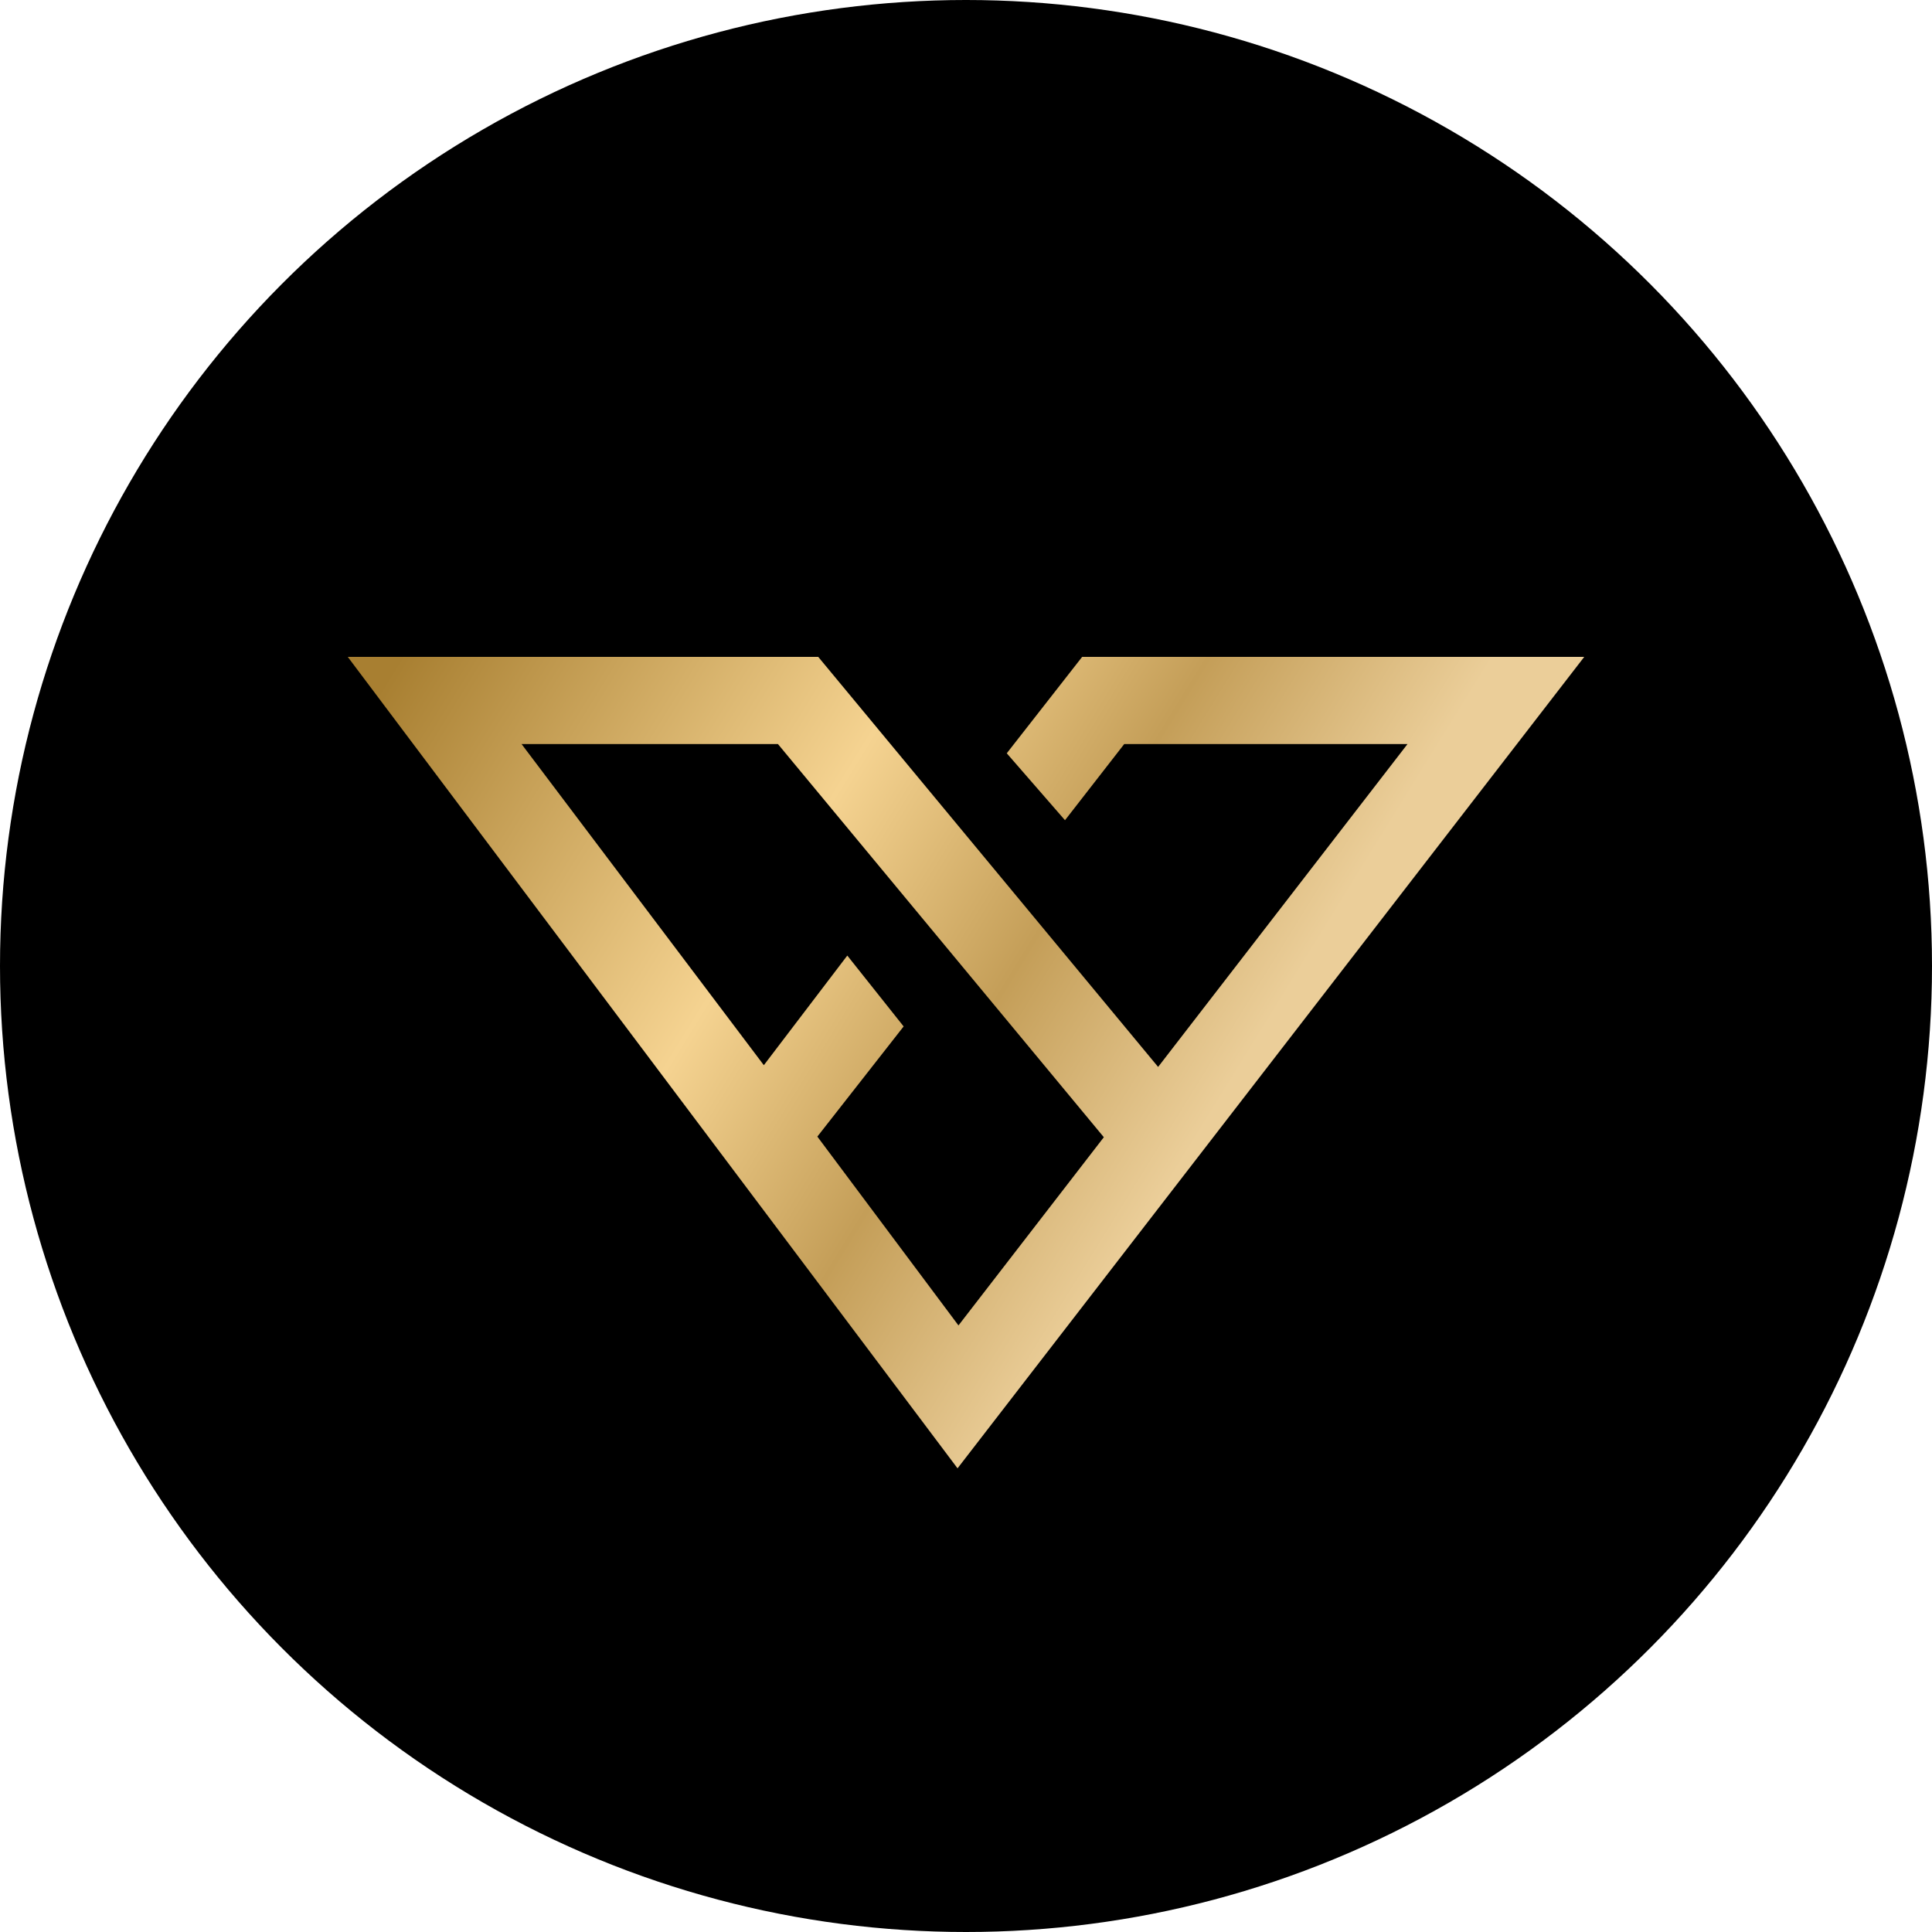
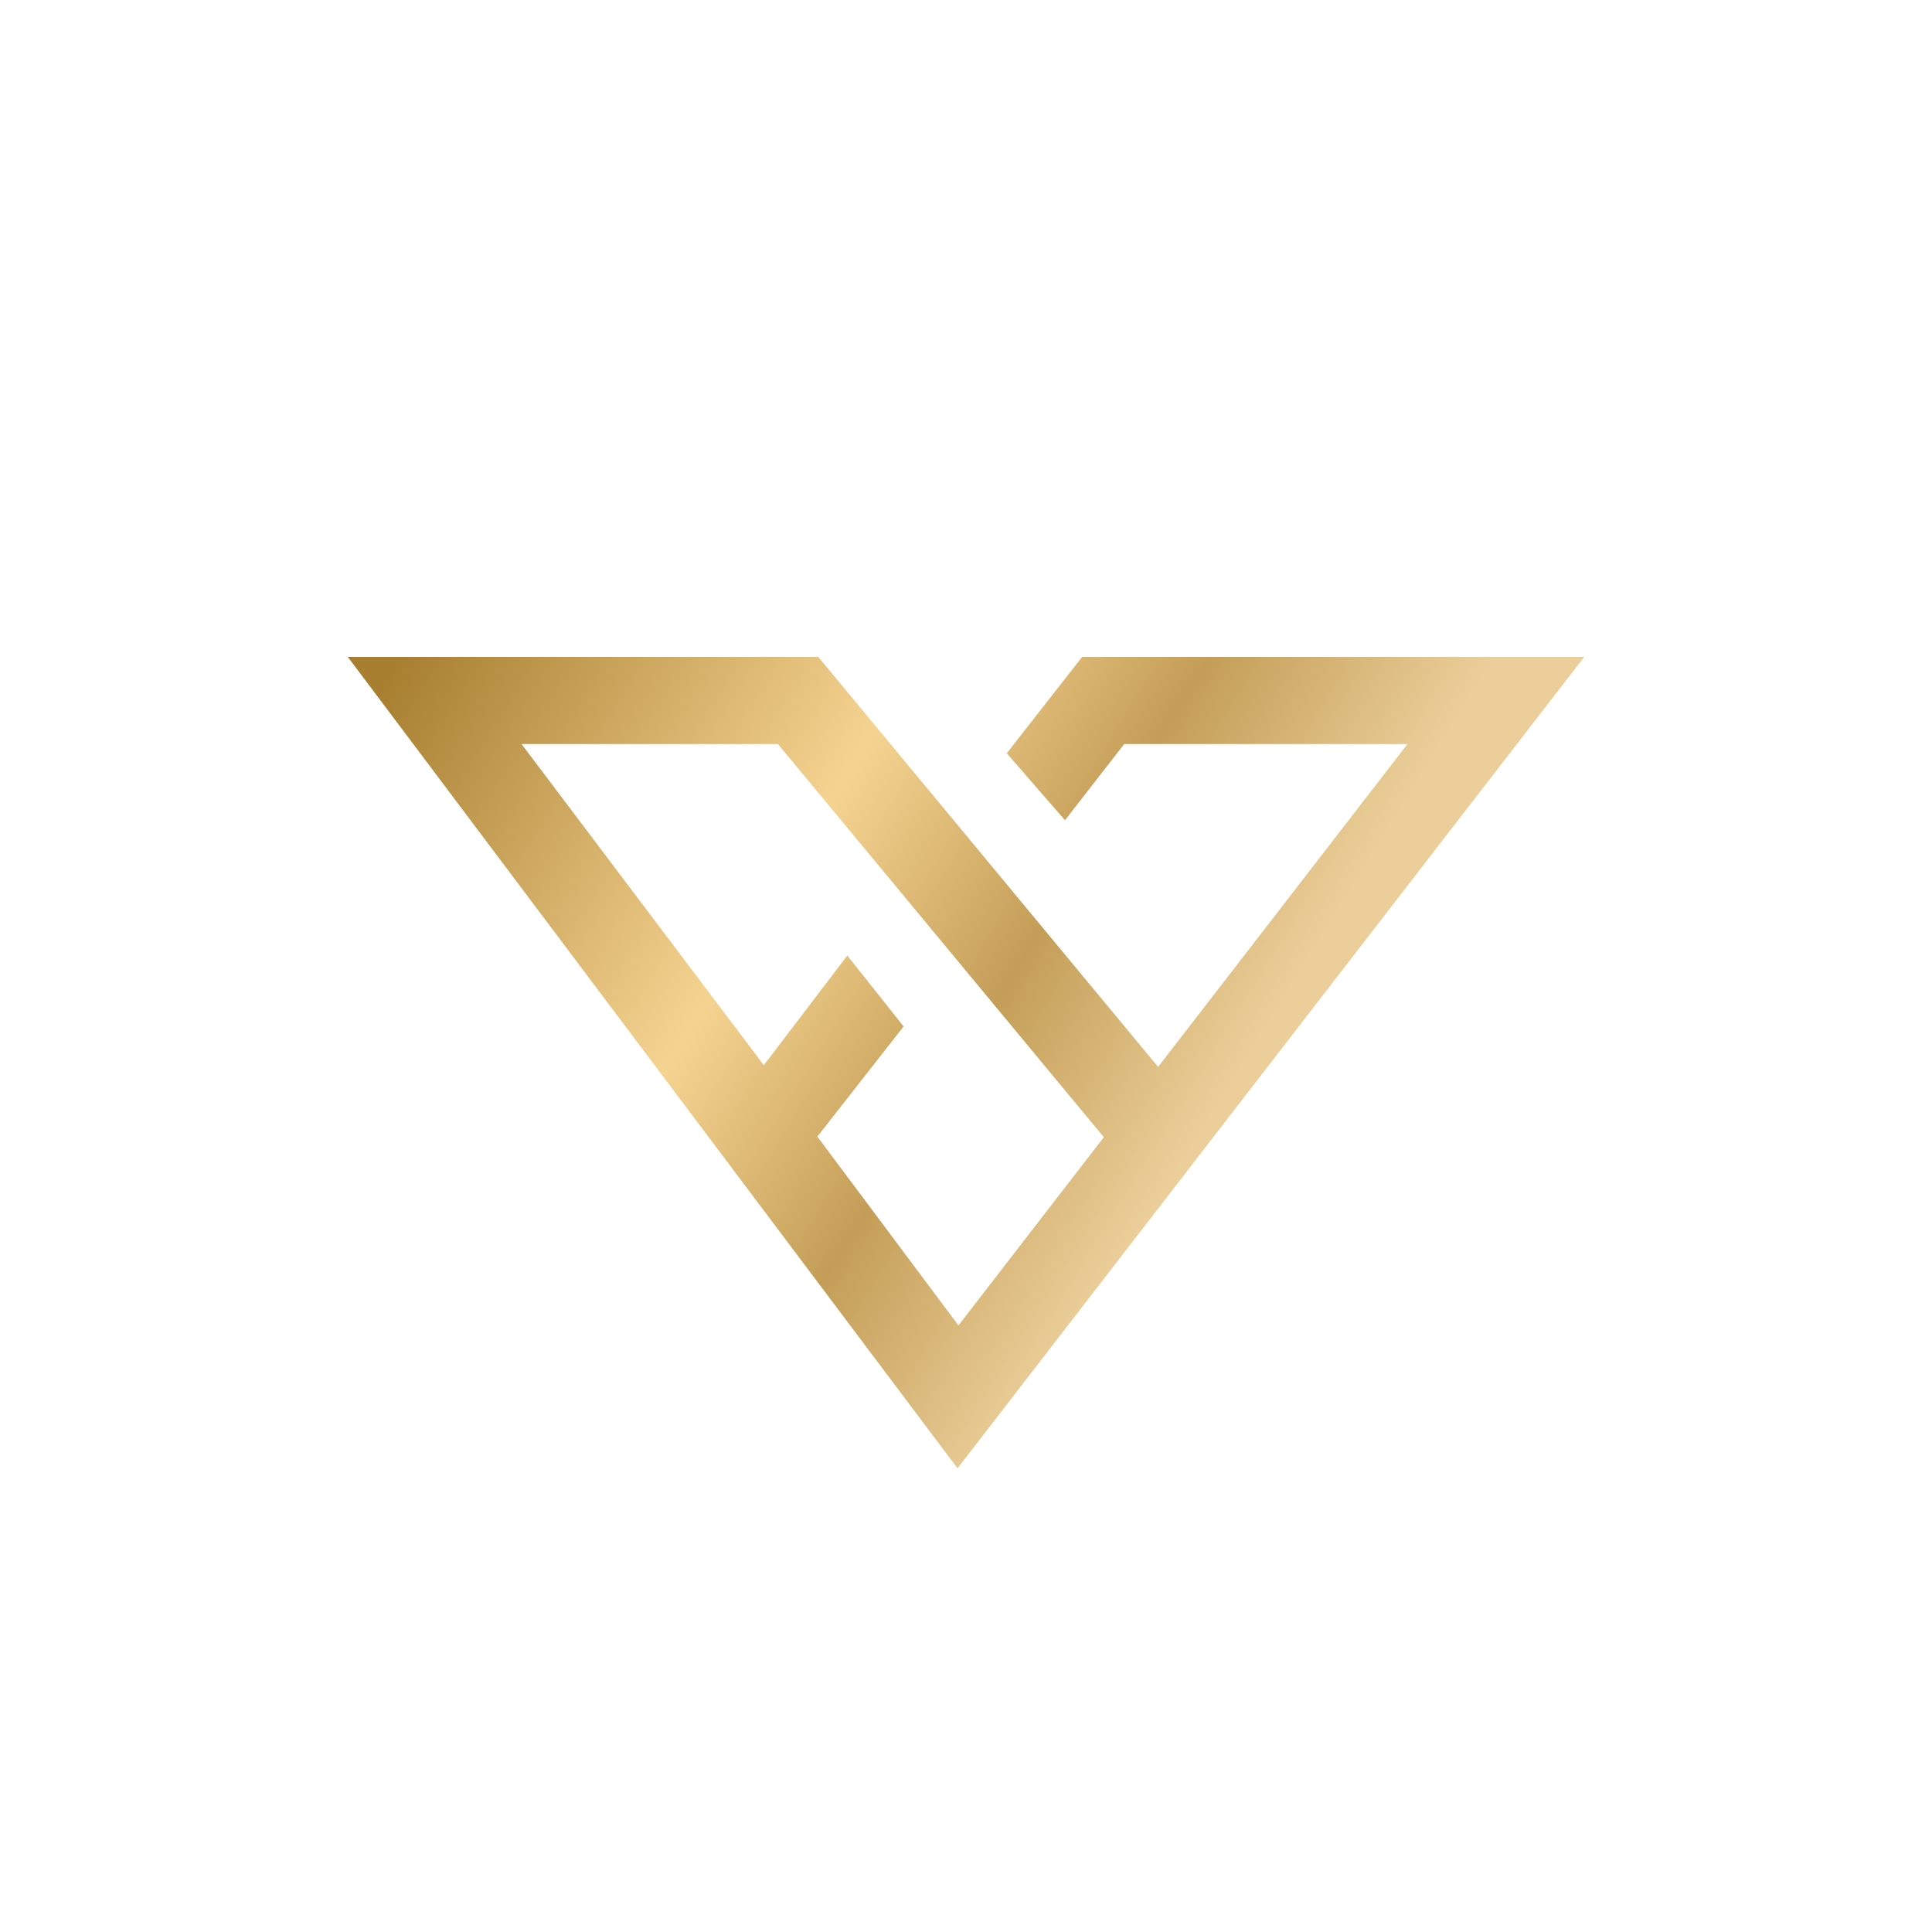
<svg xmlns="http://www.w3.org/2000/svg" width="50" height="50" viewBox="0 0 50 50" fill="none">
  <g id="Group 1707485662">
-     <circle id="Ellipse 3648" cx="25" cy="25" r="25" fill="black" />
    <path id="Union" fill-rule="evenodd" clip-rule="evenodd" d="M21.176 17L29.972 27.612L36.426 19.256L29.095 19.256L27.562 21.227L26.055 19.495L28.006 17L41 17L24.781 38L9 17L21.176 17ZM28.567 29.431L20.133 19.256L13.498 19.256L19.768 27.567L21.928 24.73L23.386 26.564L21.153 29.415L24.805 34.302L28.567 29.431Z" fill="url(#paint0_linear_1658_2189)" />
  </g>
  <defs>
    <linearGradient id="paint0_linear_1658_2189" x1="10.397" y1="16.952" x2="30.884" y2="29.607" gradientUnits="userSpaceOnUse">
      <stop stop-color="#A87F31" />
      <stop offset="0.475" stop-color="#F5D391" />
      <stop offset="0.739" stop-color="#C49E58" />
      <stop offset="1" stop-color="#EBCE99" />
    </linearGradient>
  </defs>
</svg>